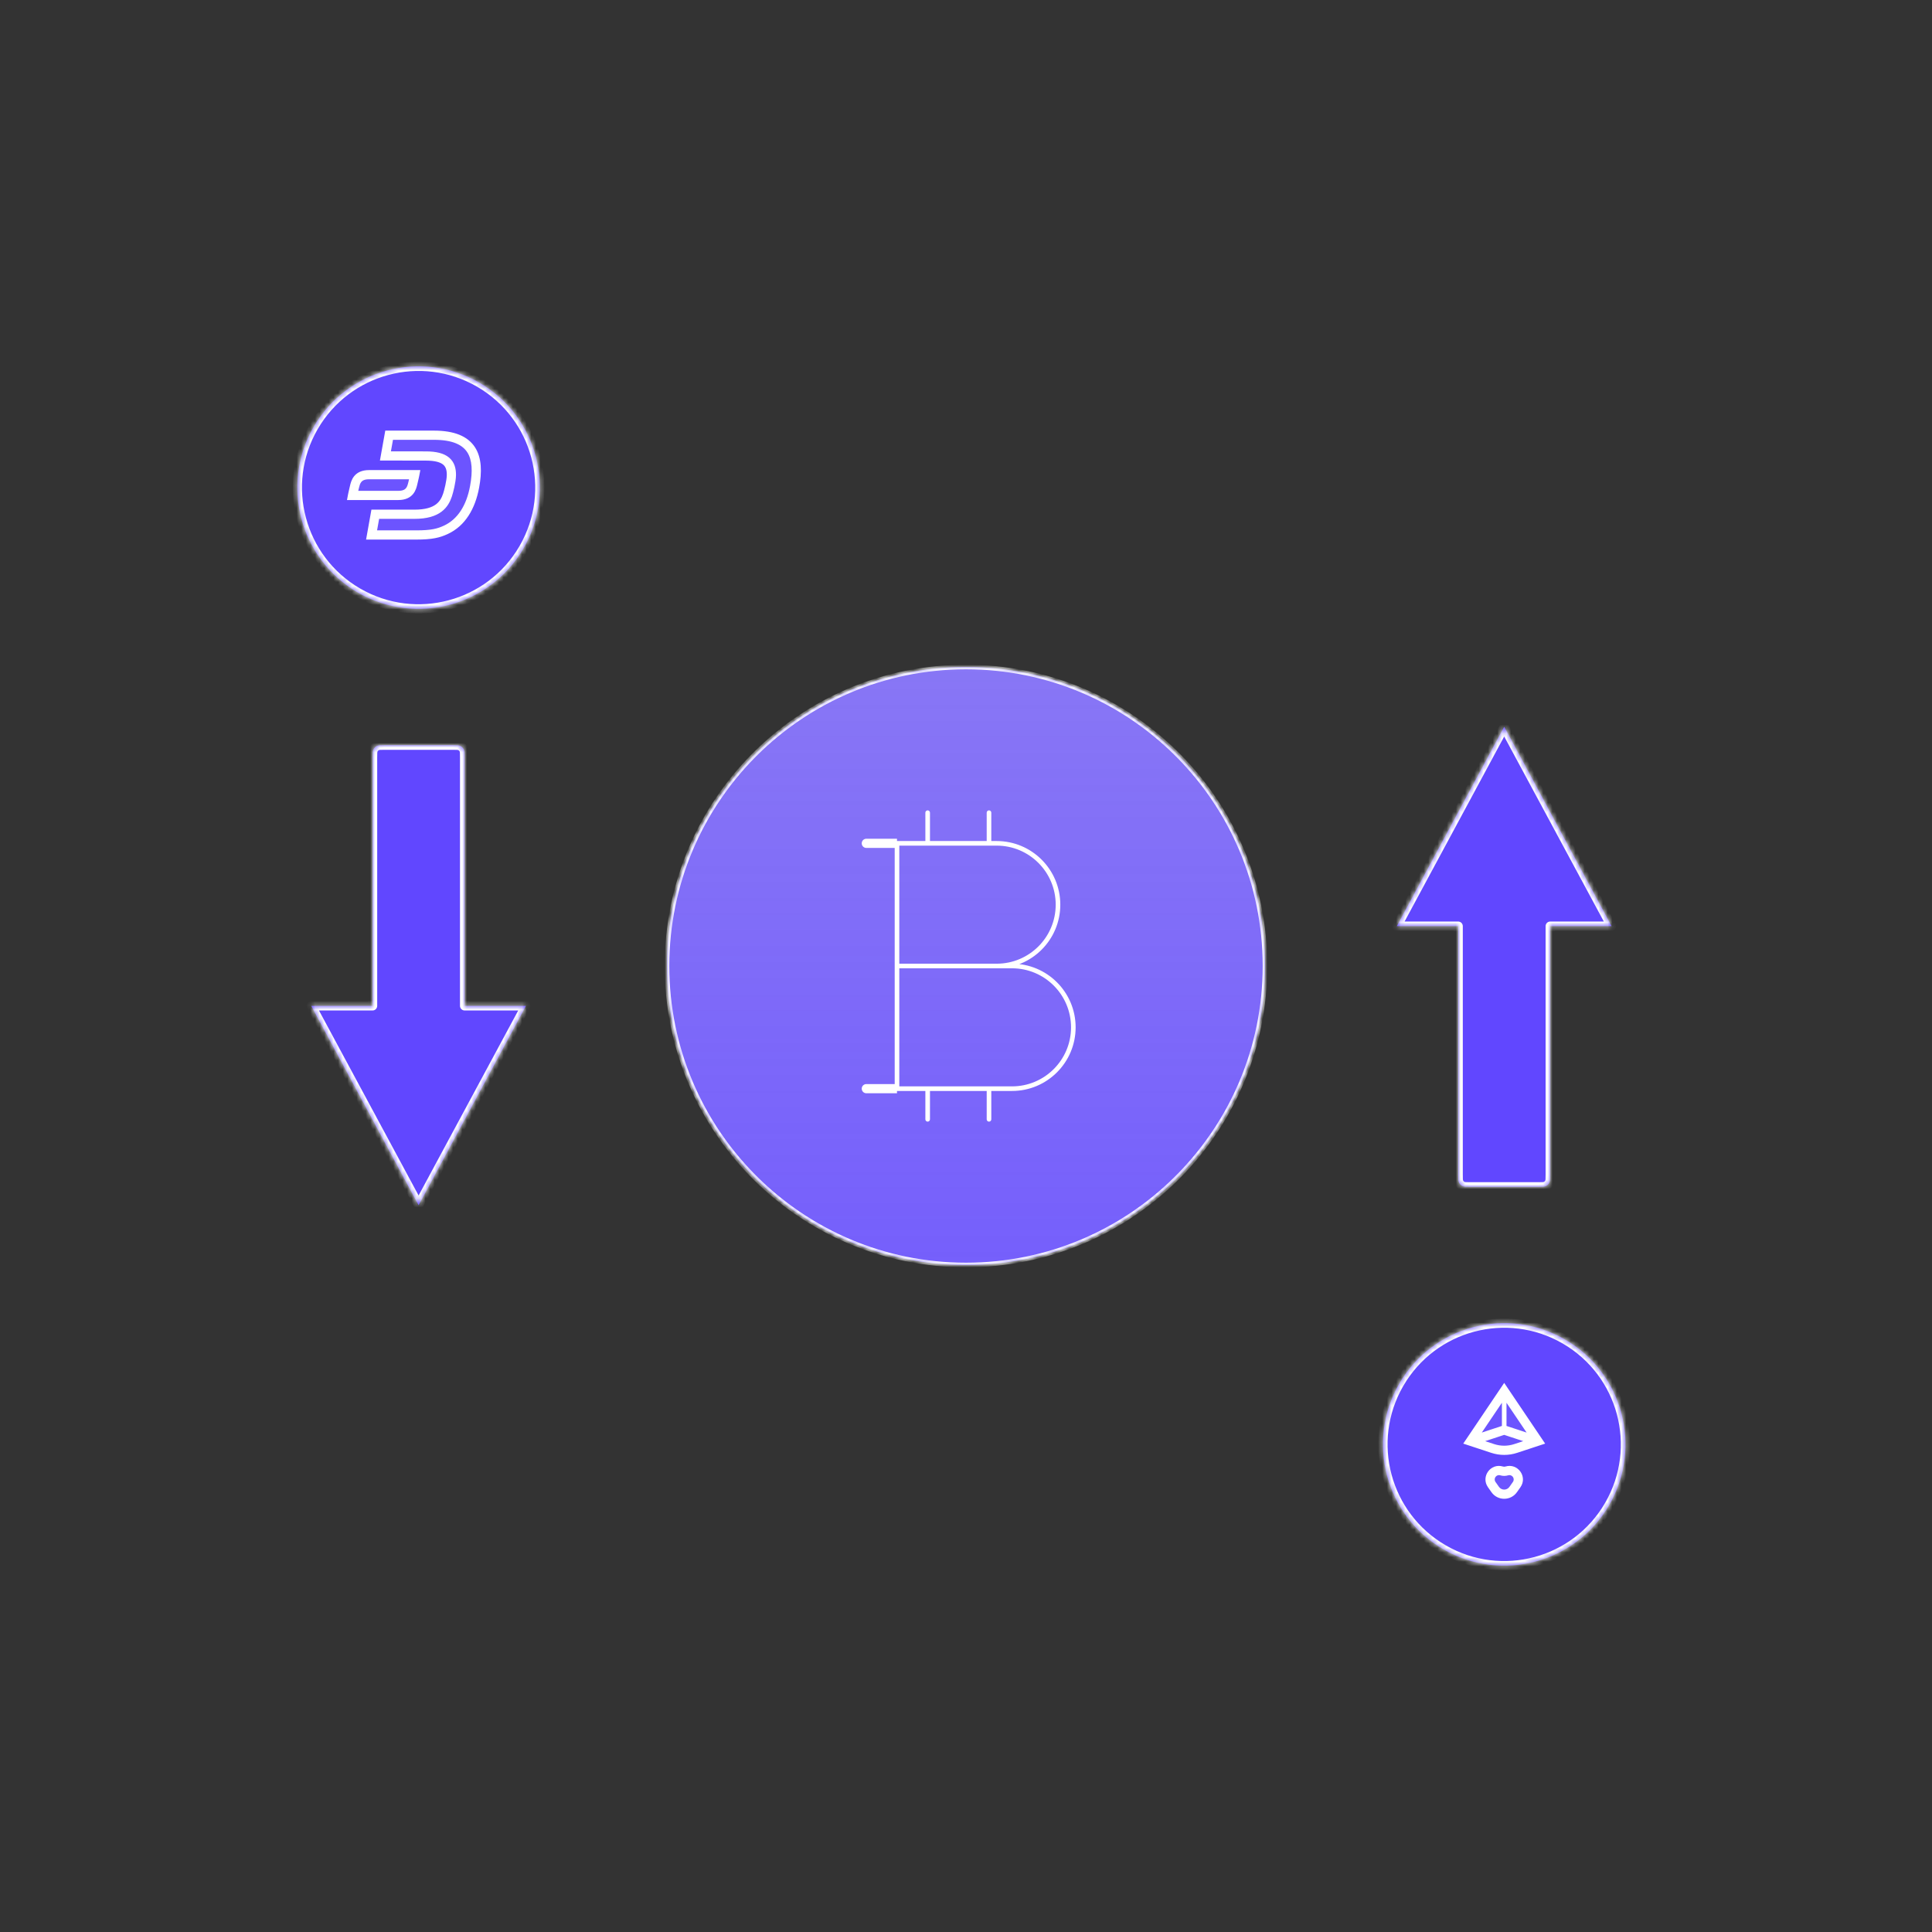
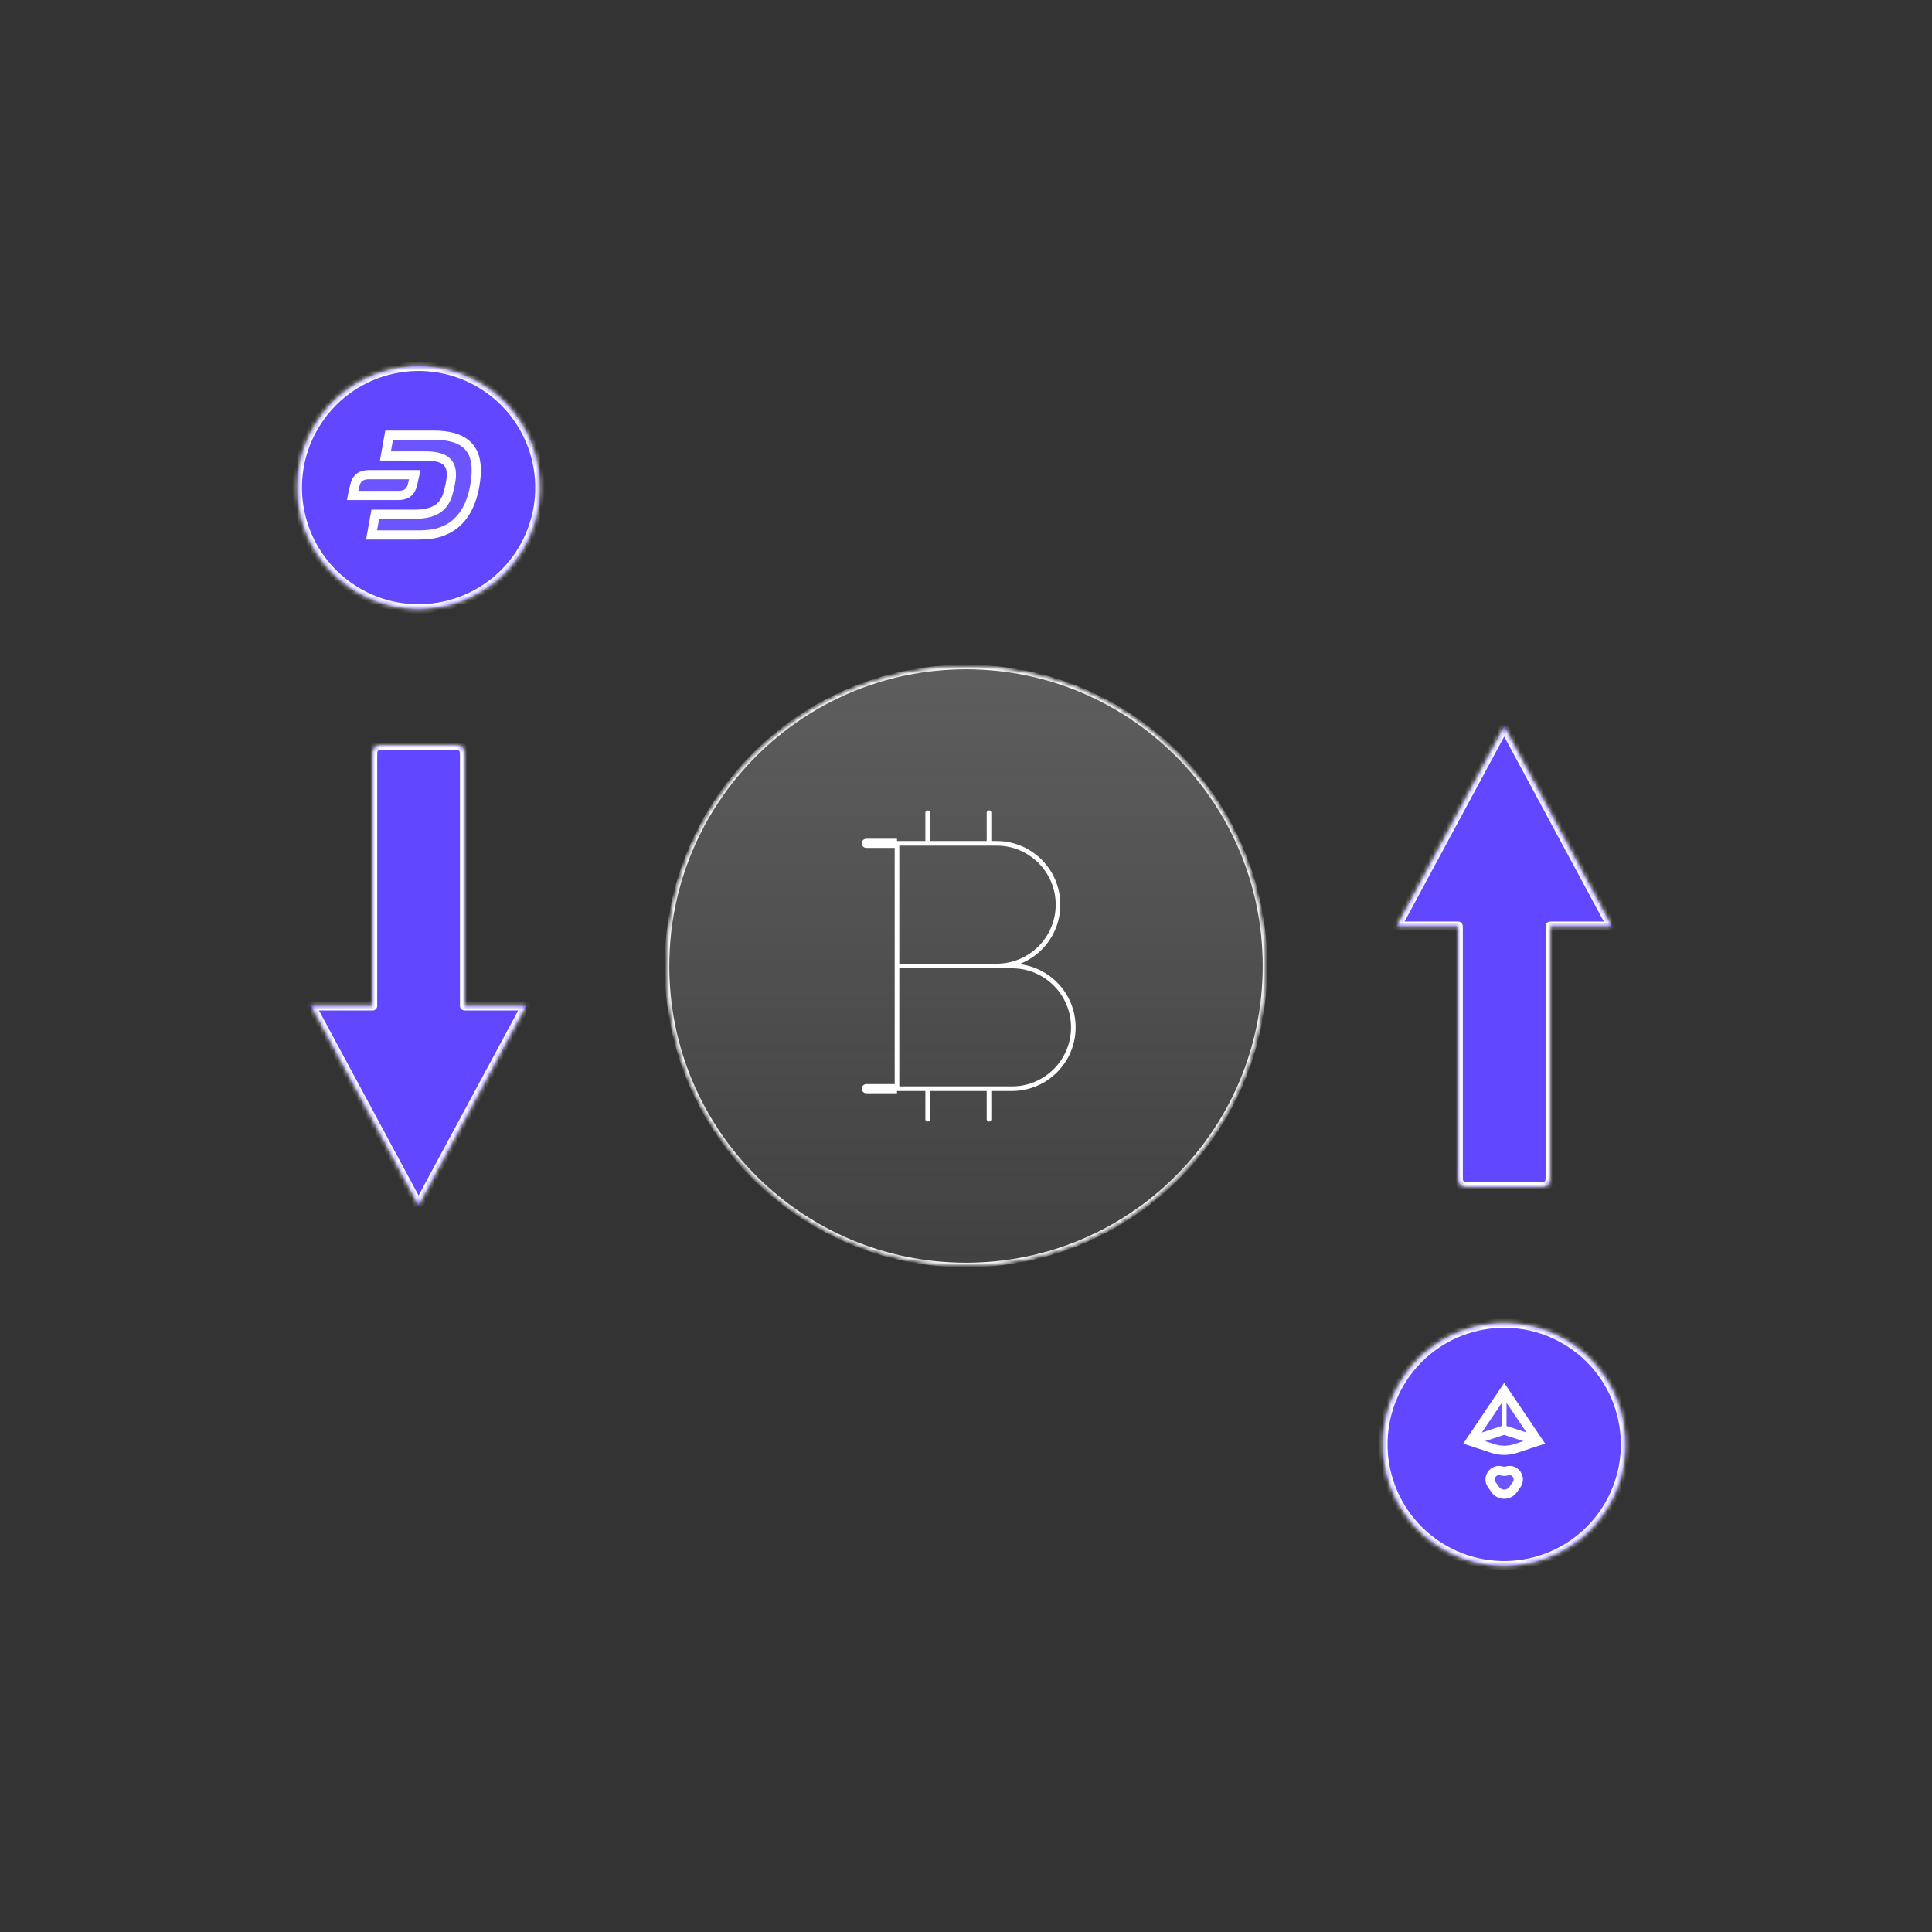
<svg xmlns="http://www.w3.org/2000/svg" fill="none" viewBox="0 0 420 420" height="420" width="420">
  <rect x="0" y="0" width="420" height="420" fill="#333333" stroke="none" />
  <mask fill="white" id="path-1-inside-1_95_3971">
    <path d="M113.823 119.177C106.546 131.782 90.428 136.1 77.823 128.823C65.218 121.546 60.9 105.428 68.177 92.823C75.454 80.218 91.572 75.9 104.177 83.177C116.782 90.454 121.101 106.572 113.823 119.177Z" />
    <path d="M94.326 94.612H84.593L83.787 99.117L92.565 99.13C96.887 99.13 98.17 100.699 98.129 103.304C98.11 104.639 97.528 106.897 97.282 107.624C96.617 109.577 95.247 111.801 90.113 111.794L81.581 111.789L80.776 116.298H90.484C93.907 116.298 95.365 115.898 96.905 115.188C100.321 113.612 102.356 110.237 103.173 105.832C104.385 99.277 102.873 94.612 94.324 94.612H94.326Z" />
    <path d="M89.751 105.039C90.068 103.721 90.168 103.193 90.168 103.193H80.207C77.66 103.193 77.297 104.851 77.055 105.855C76.737 107.167 76.637 107.702 76.637 107.702H86.599C89.145 107.702 89.508 106.043 89.751 105.039Z" />
    <path d="M349.823 327.177C342.546 339.782 326.428 344.1 313.823 336.823C301.218 329.546 296.9 313.428 304.177 300.823C311.454 288.218 327.572 283.899 340.177 291.177C352.782 298.454 357.101 314.572 349.823 327.177Z" />
    <path d="M326.436 319.766C324.673 319.229 323.227 321.227 324.289 322.735L325.047 323.811C325.999 325.162 328.002 325.162 328.953 323.811L329.711 322.735C330.773 321.227 329.328 319.229 327.564 319.766V319.766C327.196 319.878 326.804 319.878 326.436 319.766V319.766Z" />
    <path d="M319.667 313.292L324.496 314.883C326.122 315.419 327.878 315.419 329.504 314.883L334.333 313.292L327 302.417L319.667 313.292Z" />
    <path d="M319.667 313.292L327 310.875L334.333 313.292" />
    <path d="M327 158L350.333 201.333H337V255.333C337 256.267 337 256.733 336.818 257.09C336.659 257.404 336.404 257.659 336.09 257.818C335.734 258 335.267 258 334.333 258H319.667C318.733 258 318.267 258 317.91 257.818C317.596 257.659 317.342 257.404 317.182 257.09C317 256.733 317 256.267 317 255.333V201.333H303.667L327 158Z" />
    <path d="M91 262L67.667 218.667H81V164.667C81 163.733 81 163.266 81.182 162.91C81.341 162.596 81.597 162.341 81.91 162.182C82.267 162 82.733 162 83.667 162H98.333C99.267 162 99.734 162 100.09 162.182C100.404 162.341 100.659 162.596 100.818 162.91C101 163.266 101 163.733 101 164.667V218.667H114.333L91 262Z" />
    <path d="M275 210C275 245.898 245.899 275 210 275C174.102 275 145 245.898 145 210C145 174.101 174.102 145 210 145C245.899 145 275 174.101 275 210Z" />
    <path d="M275 210C275 245.898 245.899 275 210 275C174.102 275 145 245.898 145 210C145 174.101 174.102 145 210 145C245.899 145 275 174.101 275 210Z" />
    <path d="M195 183.333H188.333Z" />
    <path d="M195 236.667H188.333Z" />
  </mask>
  <path fill="#6147FF" d="M113.823 119.177C106.546 131.782 90.428 136.1 77.823 128.823C65.218 121.546 60.9 105.428 68.177 92.823C75.454 80.218 91.572 75.9 104.177 83.177C116.782 90.454 121.101 106.572 113.823 119.177Z" />
  <path fill="#6C54FF" d="M94.326 94.612H84.593L83.787 99.117L92.565 99.13C96.887 99.13 98.17 100.699 98.129 103.304C98.11 104.639 97.528 106.897 97.282 107.624C96.617 109.577 95.247 111.801 90.113 111.794L81.581 111.789L80.776 116.298H90.484C93.907 116.298 95.365 115.898 96.905 115.188C100.321 113.612 102.356 110.237 103.173 105.832C104.385 99.277 102.873 94.612 94.324 94.612H94.326Z" />
  <path fill="#6C54FF" d="M89.751 105.039C90.068 103.721 90.168 103.193 90.168 103.193H80.207C77.66 103.193 77.297 104.851 77.055 105.855C76.737 107.167 76.637 107.702 76.637 107.702H86.599C89.145 107.702 89.508 106.043 89.751 105.039Z" />
  <path fill="#6147FF" d="M349.823 327.177C342.546 339.782 326.428 344.1 313.823 336.823C301.218 329.546 296.9 313.428 304.177 300.823C311.454 288.218 327.572 283.899 340.177 291.177C352.782 298.454 357.101 314.572 349.823 327.177Z" />
  <path fill="#6C54FF" d="M326.436 319.766C324.673 319.229 323.227 321.227 324.289 322.735L325.047 323.811C325.999 325.162 328.002 325.162 328.953 323.811L329.711 322.735C330.773 321.227 329.328 319.229 327.564 319.766V319.766C327.196 319.878 326.804 319.878 326.436 319.766V319.766Z" />
  <path fill="#6C54FF" d="M319.667 313.292L324.496 314.883C326.122 315.419 327.878 315.419 329.504 314.883L334.333 313.292L327 302.417L319.667 313.292Z" />
  <path fill="#6C54FF" d="M319.667 313.292L327 310.875L334.333 313.292" />
  <path fill="#6147FF" d="M327 158L350.333 201.333H337V255.333C337 256.267 337 256.733 336.818 257.09C336.659 257.404 336.404 257.659 336.09 257.818C335.734 258 335.267 258 334.333 258H319.667C318.733 258 318.267 258 317.91 257.818C317.596 257.659 317.342 257.404 317.182 257.09C317 256.733 317 256.267 317 255.333V201.333H303.667L327 158Z" />
  <path fill="#6147FF" d="M91 262L67.667 218.667H81V164.667C81 163.733 81 163.266 81.182 162.91C81.341 162.596 81.597 162.341 81.91 162.182C82.267 162 82.733 162 83.667 162H98.333C99.267 162 99.734 162 100.09 162.182C100.404 162.341 100.659 162.596 100.818 162.91C101 163.266 101 163.733 101 164.667V218.667H114.333L91 262Z" />
-   <path fill="#6C54FF" d="M275 210C275 245.898 245.899 275 210 275C174.102 275 145 245.898 145 210C145 174.101 174.102 145 210 145C245.899 145 275 174.101 275 210Z" />
  <path fill="url(#paint0_linear_95_3971)" d="M275 210C275 245.898 245.899 275 210 275C174.102 275 145 245.898 145 210C145 174.101 174.102 145 210 145C245.899 145 275 174.101 275 210Z" />
  <path fill="#6C54FF" d="M195 183.333H188.333Z" />
  <path fill="#6C54FF" d="M195 236.667H188.333Z" />
  <path mask="url(#path-1-inside-1_95_3971)" fill="white" d="M202.167 176.667C202.167 176.39 201.943 176.167 201.667 176.167C201.391 176.167 201.167 176.39 201.167 176.667H202.167ZM201.167 183.333C201.167 183.609 201.391 183.833 201.667 183.833C201.943 183.833 202.167 183.609 202.167 183.333H201.167ZM202.167 236.667C202.167 236.39 201.943 236.167 201.667 236.167C201.391 236.167 201.167 236.39 201.167 236.667H202.167ZM201.167 243.333C201.167 243.609 201.391 243.833 201.667 243.833C201.943 243.833 202.167 243.609 202.167 243.333H201.167ZM215.5 176.667C215.5 176.39 215.276 176.167 215 176.167C214.724 176.167 214.5 176.39 214.5 176.667H215.5ZM214.5 183.333C214.5 183.609 214.724 183.833 215 183.833C215.276 183.833 215.5 183.609 215.5 183.333H214.5ZM215.5 236.667C215.5 236.39 215.276 236.167 215 236.167C214.724 236.167 214.5 236.39 214.5 236.667H215.5ZM214.5 243.333C214.5 243.609 214.724 243.833 215 243.833C215.276 243.833 215.5 243.609 215.5 243.333H214.5ZM195 183.333V182.833H194.5V183.333H195ZM195 236.667H194.5V237.167H195V236.667ZM326.5 302.417V310.875H327.5V302.417H326.5ZM274.5 210C274.5 245.622 245.622 274.5 210 274.5V275.5C246.175 275.5 275.5 246.175 275.5 210H274.5ZM210 274.5C174.378 274.5 145.5 245.622 145.5 210H144.5C144.5 246.175 173.825 275.5 210 275.5V274.5ZM145.5 210C145.5 174.378 174.378 145.5 210 145.5V144.5C173.825 144.5 144.5 173.825 144.5 210H145.5ZM210 145.5C245.622 145.5 274.5 174.378 274.5 210H275.5C275.5 173.825 246.175 144.5 210 144.5V145.5ZM201.167 176.667V183.333H202.167V176.667H201.167ZM201.167 236.667V243.333H202.167V236.667H201.167ZM214.5 176.667V183.333H215.5V176.667H214.5ZM214.5 236.667V243.333H215.5V236.667H214.5ZM195 183.833H216.667V182.833H195V183.833ZM216.667 209.5H195V210.5H216.667V209.5ZM229.5 196.667C229.5 203.754 223.754 209.5 216.667 209.5V210.5C224.307 210.5 230.5 204.307 230.5 196.667H229.5ZM216.667 183.833C223.754 183.833 229.5 189.579 229.5 196.667H230.5C230.5 189.027 224.307 182.833 216.667 182.833V183.833ZM195 210.5H220V209.5H195V210.5ZM220 236.167H195V237.167H220V236.167ZM232.833 223.333C232.833 230.421 227.088 236.167 220 236.167V237.167C227.64 237.167 233.833 230.973 233.833 223.333H232.833ZM220 210.5C227.088 210.5 232.833 216.246 232.833 223.333H233.833C233.833 215.693 227.64 209.5 220 209.5V210.5ZM194.5 183.333V236.667H195.5V183.333H194.5ZM113.823 119.177L112.957 118.677L113.823 119.177ZM77.823 128.823L77.323 129.689L77.823 128.823ZM68.177 92.823L67.311 92.323L68.177 92.823ZM104.177 83.177L103.677 84.043L104.177 83.177ZM84.593 94.612V93.612H83.755L83.608 94.436L84.593 94.612ZM83.787 99.117L82.803 98.941L82.593 100.115L83.786 100.117L83.787 99.117ZM92.565 99.13L92.564 100.13H92.565V99.13ZM98.129 103.304L97.129 103.288L97.129 103.29L98.129 103.304ZM97.282 107.624L98.229 107.947L98.229 107.945L97.282 107.624ZM90.113 111.794L90.115 110.794L90.114 110.794L90.113 111.794ZM81.581 111.789L81.582 110.789L80.744 110.788L80.597 111.613L81.581 111.789ZM80.776 116.298L79.792 116.122L79.582 117.298H80.776V116.298ZM96.905 115.188L96.486 114.28L96.486 114.28L96.905 115.188ZM103.173 105.832L104.156 106.014L104.156 106.014L103.173 105.832ZM89.751 105.039L90.723 105.273L90.723 105.273L89.751 105.039ZM90.168 103.193L91.15 103.379L91.376 102.193H90.168V103.193ZM77.055 105.855L78.026 106.09L78.027 106.089L77.055 105.855ZM76.637 107.702L75.654 107.518L75.432 108.702H76.637V107.702ZM349.823 327.177L348.957 326.677L349.823 327.177ZM313.823 336.823L313.323 337.689L313.823 336.823ZM304.177 300.823L303.311 300.323L304.177 300.823ZM340.177 291.177L339.677 292.043L340.177 291.177ZM319.667 313.292L318.838 312.733L318.099 313.828L319.354 314.242L319.667 313.292ZM334.333 313.292L334.646 314.241L335.901 313.828L335.163 312.733L334.333 313.292ZM327 302.417L327.829 301.858L327 300.628L326.171 301.858L327 302.417ZM327 310.875L327.313 309.925L327 309.822L326.687 309.925L327 310.875ZM327 158L327.881 157.526C327.706 157.202 327.368 157 327 157C326.632 157 326.294 157.202 326.12 157.526L327 158ZM350.333 201.333V202.333C350.685 202.333 351.011 202.148 351.192 201.846C351.372 201.544 351.381 201.169 351.214 200.859L350.333 201.333ZM337 201.333V200.333C336.448 200.333 336 200.781 336 201.333H337ZM337 255.333L338 255.333V255.333H337ZM336.818 257.09L335.927 256.636L335.927 256.636L336.818 257.09ZM336.09 257.818L336.544 258.709L336.544 258.709L336.09 257.818ZM334.333 258L334.333 257H334.333V258ZM319.667 258L319.667 259H319.667V258ZM317.91 257.818L317.456 258.709L317.456 258.709L317.91 257.818ZM317.182 257.09L316.291 257.544L316.291 257.544L317.182 257.09ZM317 255.333L318 255.333V255.333H317ZM317 201.333H318C318 200.781 317.552 200.333 317 200.333V201.333ZM303.667 201.333L302.786 200.859C302.619 201.169 302.628 201.544 302.808 201.846C302.989 202.148 303.315 202.333 303.667 202.333V201.333ZM91 262L90.12 262.474C90.294 262.798 90.632 263 91 263C91.368 263 91.706 262.798 91.88 262.474L91 262ZM67.667 218.667V217.667C67.315 217.667 66.989 217.852 66.808 218.154C66.628 218.456 66.619 218.831 66.786 219.141L67.667 218.667ZM81 218.667V219.667C81.552 219.667 82 219.219 82 218.667H81ZM81 164.667H80H81ZM81.182 162.91L82.073 163.364L82.073 163.364L81.182 162.91ZM81.91 162.182L81.456 161.291L81.456 161.291L81.91 162.182ZM83.667 162V163V162ZM98.333 162V161V162ZM100.09 162.182L100.544 161.291L100.544 161.291L100.09 162.182ZM100.818 162.91L101.709 162.456L101.709 162.456L100.818 162.91ZM101 164.667H100H101ZM101 218.667H100C100 219.219 100.448 219.667 101 219.667V218.667ZM114.333 218.667L115.214 219.141C115.381 218.831 115.372 218.456 115.192 218.154C115.011 217.852 114.685 217.667 114.333 217.667V218.667ZM188.333 182.333C187.781 182.333 187.333 182.781 187.333 183.333C187.333 183.886 187.781 184.333 188.333 184.333V182.333ZM188.333 235.667C187.781 235.667 187.333 236.114 187.333 236.667C187.333 237.219 187.781 237.667 188.333 237.667V235.667ZM329.711 322.735L330.529 323.311L329.711 322.735ZM325.047 323.811L325.865 323.235L325.047 323.811ZM328.953 323.811L329.771 324.386L328.953 323.811ZM324.496 314.883L324.183 315.833L324.496 314.883ZM329.504 314.883L329.817 315.833L329.504 314.883ZM324.289 322.735L323.472 323.311L324.289 322.735ZM112.957 118.677C105.956 130.803 90.45 134.958 78.323 127.957L77.323 129.689C90.406 137.243 107.136 132.76 114.689 119.677L112.957 118.677ZM78.323 127.957C66.197 120.956 62.042 105.45 69.043 93.323L67.311 92.323C59.757 105.406 64.24 122.136 77.323 129.689L78.323 127.957ZM69.043 93.323C76.044 81.197 91.55 77.042 103.677 84.043L104.677 82.311C91.594 74.757 74.865 79.24 67.311 92.323L69.043 93.323ZM103.677 84.043C115.804 91.044 119.958 106.55 112.957 118.677L114.689 119.677C122.243 106.594 117.76 89.864 104.677 82.311L103.677 84.043ZM94.326 93.612H84.593V95.612H94.326V93.612ZM83.608 94.436L82.803 98.941L84.772 99.293L85.577 94.788L83.608 94.436ZM83.786 100.117L92.564 100.13L92.567 98.13L83.789 98.117L83.786 100.117ZM92.565 100.13C94.646 100.13 95.756 100.516 96.341 101.006C96.876 101.455 97.147 102.145 97.129 103.288L99.129 103.319C99.152 101.857 98.803 100.461 97.626 99.474C96.499 98.529 94.807 98.13 92.565 98.13V100.13ZM97.129 103.29C97.121 103.853 96.989 104.671 96.813 105.479C96.64 106.278 96.442 106.986 96.335 107.304L98.229 107.945C98.368 107.535 98.584 106.75 98.768 105.904C98.949 105.068 99.118 104.089 99.129 103.318L97.129 103.29ZM96.335 107.302C96.033 108.189 95.612 109.016 94.774 109.644C93.933 110.273 92.542 110.797 90.115 110.794L90.112 112.794C92.819 112.797 94.679 112.213 95.973 111.245C97.27 110.273 97.866 109.012 98.229 107.947L96.335 107.302ZM90.114 110.794L81.582 110.789L81.581 112.789L90.113 112.794L90.114 110.794ZM80.597 111.613L79.792 116.122L81.76 116.474L82.566 111.964L80.597 111.613ZM80.776 117.298H90.484V115.298H80.776V117.298ZM90.484 117.298C94.013 117.298 95.621 116.881 97.324 116.096L96.486 114.28C95.109 114.915 93.801 115.298 90.484 115.298V117.298ZM97.323 116.096C101.139 114.336 103.304 110.606 104.156 106.014L102.19 105.649C101.407 109.868 99.504 112.888 96.486 114.28L97.323 116.096ZM104.156 106.014C104.773 102.679 104.762 99.541 103.247 97.218C101.686 94.825 98.754 93.612 94.324 93.612V95.612C98.444 95.612 100.543 96.733 101.572 98.311C102.646 99.958 102.785 102.43 102.19 105.65L104.156 106.014ZM94.324 95.612H94.326V93.612H94.324V95.612ZM90.723 105.273C90.883 104.608 90.989 104.139 91.055 103.835C91.088 103.682 91.112 103.571 91.127 103.497C91.135 103.459 91.14 103.431 91.144 103.412C91.146 103.402 91.147 103.395 91.148 103.389C91.149 103.387 91.149 103.384 91.15 103.383C91.15 103.382 91.15 103.381 91.15 103.381C91.15 103.38 91.15 103.38 91.15 103.38C91.15 103.38 91.15 103.38 91.15 103.38C91.15 103.38 91.15 103.379 91.15 103.379C91.15 103.379 91.15 103.379 90.168 103.193C89.186 103.006 89.186 103.006 89.186 103.006C89.186 103.006 89.186 103.006 89.186 103.006C89.186 103.006 89.186 103.006 89.186 103.006C89.186 103.006 89.186 103.006 89.186 103.006C89.186 103.006 89.186 103.006 89.186 103.006C89.185 103.006 89.185 103.007 89.185 103.009C89.184 103.012 89.183 103.017 89.182 103.024C89.179 103.039 89.174 103.062 89.168 103.095C89.154 103.161 89.133 103.264 89.101 103.409C89.038 103.698 88.935 104.152 88.778 104.805L90.723 105.273ZM90.168 102.193H80.207V104.193H90.168V102.193ZM80.207 102.193C78.688 102.193 77.653 102.703 76.991 103.516C76.385 104.261 76.194 105.156 76.082 105.62L78.027 106.089C78.157 105.55 78.269 105.114 78.542 104.779C78.76 104.511 79.18 104.193 80.207 104.193V102.193ZM76.082 105.62C75.922 106.283 75.816 106.752 75.75 107.058C75.716 107.211 75.693 107.324 75.678 107.399C75.67 107.437 75.665 107.465 75.661 107.485C75.659 107.494 75.657 107.502 75.656 107.508C75.656 107.51 75.655 107.513 75.655 107.514C75.655 107.515 75.655 107.516 75.654 107.516C75.654 107.517 75.654 107.517 75.654 107.517C75.654 107.517 75.654 107.517 75.654 107.518C75.654 107.518 75.654 107.518 75.654 107.518C75.654 107.518 75.654 107.518 76.637 107.702C77.62 107.886 77.62 107.886 77.62 107.887C77.62 107.887 77.62 107.887 77.62 107.887C77.62 107.887 77.62 107.887 77.62 107.887C77.62 107.887 77.62 107.887 77.62 107.887C77.62 107.887 77.62 107.887 77.62 107.887C77.62 107.886 77.62 107.885 77.621 107.884C77.621 107.881 77.622 107.876 77.624 107.868C77.626 107.854 77.631 107.83 77.638 107.797C77.651 107.731 77.673 107.628 77.704 107.483C77.767 107.193 77.87 106.739 78.026 106.09L76.082 105.62ZM76.637 108.702H86.599V106.702H76.637V108.702ZM86.599 108.702C88.118 108.702 89.153 108.191 89.814 107.378C90.42 106.633 90.611 105.738 90.723 105.273L88.778 104.804C88.648 105.345 88.536 105.78 88.263 106.116C88.045 106.384 87.626 106.702 86.599 106.702V108.702ZM348.957 326.677C341.956 338.803 326.45 342.958 314.323 335.957L313.323 337.689C326.406 345.243 343.136 340.76 350.689 327.677L348.957 326.677ZM314.323 335.957C302.197 328.956 298.042 313.45 305.043 301.323L303.311 300.323C295.757 313.406 300.24 330.136 313.323 337.689L314.323 335.957ZM305.043 301.323C312.044 289.196 327.55 285.042 339.677 292.043L340.677 290.311C327.594 282.757 310.865 287.24 303.311 300.323L305.043 301.323ZM339.677 292.043C351.804 299.044 355.958 314.55 348.957 326.677L350.689 327.677C358.243 314.594 353.76 297.864 340.677 290.311L339.677 292.043ZM323.472 323.311L324.229 324.387L325.865 323.235L325.107 322.159L323.472 323.311ZM329.771 324.386L330.529 323.311L328.894 322.159L328.136 323.235L329.771 324.386ZM319.354 314.242L324.183 315.833L324.809 313.933L319.98 312.342L319.354 314.242ZM329.817 315.833L334.646 314.241L334.02 312.342L329.191 313.933L329.817 315.833ZM335.163 312.733L327.829 301.858L326.171 302.976L333.504 313.851L335.163 312.733ZM326.171 301.858L318.838 312.733L320.496 313.851L327.829 302.976L326.171 301.858ZM319.98 314.242L327.313 311.825L326.687 309.925L319.354 312.342L319.98 314.242ZM326.687 311.825L334.02 314.241L334.646 312.342L327.313 309.925L326.687 311.825ZM326.12 158.474L349.453 201.807L351.214 200.859L327.881 157.526L326.12 158.474ZM350.333 200.333H337V202.333H350.333V200.333ZM336 201.333V255.333H338V201.333H336ZM336 255.333C336 255.817 335.999 256.119 335.981 256.347C335.963 256.563 335.934 256.622 335.927 256.636L337.709 257.544C337.884 257.201 337.946 256.849 337.974 256.509C338.001 256.181 338 255.783 338 255.333L336 255.333ZM335.927 256.636C335.863 256.761 335.762 256.863 335.636 256.927L336.544 258.709C337.046 258.454 337.454 258.046 337.709 257.544L335.927 256.636ZM335.636 256.927C335.622 256.934 335.563 256.963 335.347 256.981C335.119 256.999 334.817 257 334.333 257L334.333 259C334.784 259 335.181 259.001 335.51 258.974C335.849 258.946 336.201 258.884 336.544 258.709L335.636 256.927ZM334.333 257H319.667V259H334.333V257ZM319.667 257C319.184 257 318.881 256.999 318.653 256.981C318.437 256.963 318.378 256.934 318.364 256.927L317.456 258.709C317.799 258.884 318.151 258.946 318.491 258.974C318.819 259.001 319.217 259 319.667 259L319.667 257ZM318.364 256.927C318.239 256.863 318.137 256.761 318.073 256.636L316.291 257.544C316.546 258.046 316.954 258.454 317.456 258.709L318.364 256.927ZM318.073 256.636C318.066 256.622 318.037 256.563 318.019 256.347C318.001 256.119 318 255.816 318 255.333L316 255.333C316 255.783 315.999 256.181 316.026 256.509C316.054 256.849 316.116 257.201 316.291 257.544L318.073 256.636ZM318 255.333V201.333H316V255.333H318ZM317 200.333H303.667V202.333H317V200.333ZM304.547 201.807L327.881 158.474L326.12 157.526L302.786 200.859L304.547 201.807ZM91.88 261.526L68.547 218.193L66.786 219.141L90.12 262.474L91.88 261.526ZM67.667 219.667H81V217.667H67.667V219.667ZM82 218.667V164.667H80V218.667H82ZM82 164.667C82 164.183 82.001 163.881 82.019 163.653C82.037 163.437 82.066 163.378 82.073 163.364L80.291 162.456C80.116 162.799 80.054 163.151 80.026 163.491C79.999 163.819 80 164.216 80 164.667L82 164.667ZM82.073 163.364C82.137 163.239 82.239 163.137 82.364 163.073L81.456 161.291C80.954 161.546 80.546 161.954 80.291 162.456L82.073 163.364ZM82.364 163.073C82.378 163.066 82.437 163.037 82.653 163.019C82.881 163.001 83.183 163 83.667 163L83.667 161C83.216 161 82.819 160.999 82.491 161.026C82.151 161.054 81.799 161.116 81.456 161.291L82.364 163.073ZM83.667 163H98.333V161H83.667V163ZM98.333 163C98.817 163 99.119 163.001 99.347 163.019C99.563 163.037 99.622 163.066 99.636 163.073L100.544 161.291C100.201 161.116 99.849 161.054 99.51 161.026C99.181 160.999 98.784 161 98.333 161L98.333 163ZM99.636 163.073C99.761 163.137 99.864 163.239 99.927 163.364L101.709 162.456C101.454 161.954 101.046 161.546 100.544 161.291L99.636 163.073ZM99.927 163.364C99.934 163.378 99.963 163.437 99.981 163.653C99.999 163.881 100 164.183 100 164.667L102 164.667C102 164.216 102.001 163.819 101.974 163.491C101.946 163.151 101.884 162.799 101.709 162.456L99.927 163.364ZM100 164.667V218.667H102V164.667H100ZM101 219.667H114.333V217.667H101V219.667ZM113.453 218.193L90.12 261.526L91.88 262.474L115.214 219.141L113.453 218.193ZM195 182.333H188.333V184.333H195V182.333ZM195 235.667H188.333V237.667H195V235.667ZM327.273 318.809C327.095 318.863 326.905 318.863 326.727 318.809L326.145 320.723C326.703 320.892 327.298 320.892 327.855 320.723L327.273 318.809ZM330.529 323.311C332.139 321.025 329.947 317.996 327.273 318.809L327.855 320.723C328.708 320.463 329.407 321.43 328.894 322.159L330.529 323.311ZM324.229 324.387C325.58 326.303 328.421 326.303 329.771 324.386L328.136 323.235C327.582 324.02 326.418 324.02 325.865 323.235L324.229 324.387ZM324.183 315.833C326.013 316.436 327.987 316.436 329.817 315.833L329.191 313.933C327.768 314.402 326.232 314.402 324.809 313.933L324.183 315.833ZM325.107 322.159C324.593 321.43 325.292 320.463 326.145 320.723L326.727 318.809C324.053 317.996 321.862 321.025 323.472 323.311L325.107 322.159Z" />
  <defs>
    <linearGradient gradientUnits="userSpaceOnUse" y2="340.358" x2="209" y1="82.198" x1="209" id="paint0_linear_95_3971">
      <stop stop-opacity="0.34" stop-color="#D9D9D9" />
      <stop stop-opacity="0" stop-color="#D9D9D9" offset="1" />
    </linearGradient>
  </defs>
</svg>